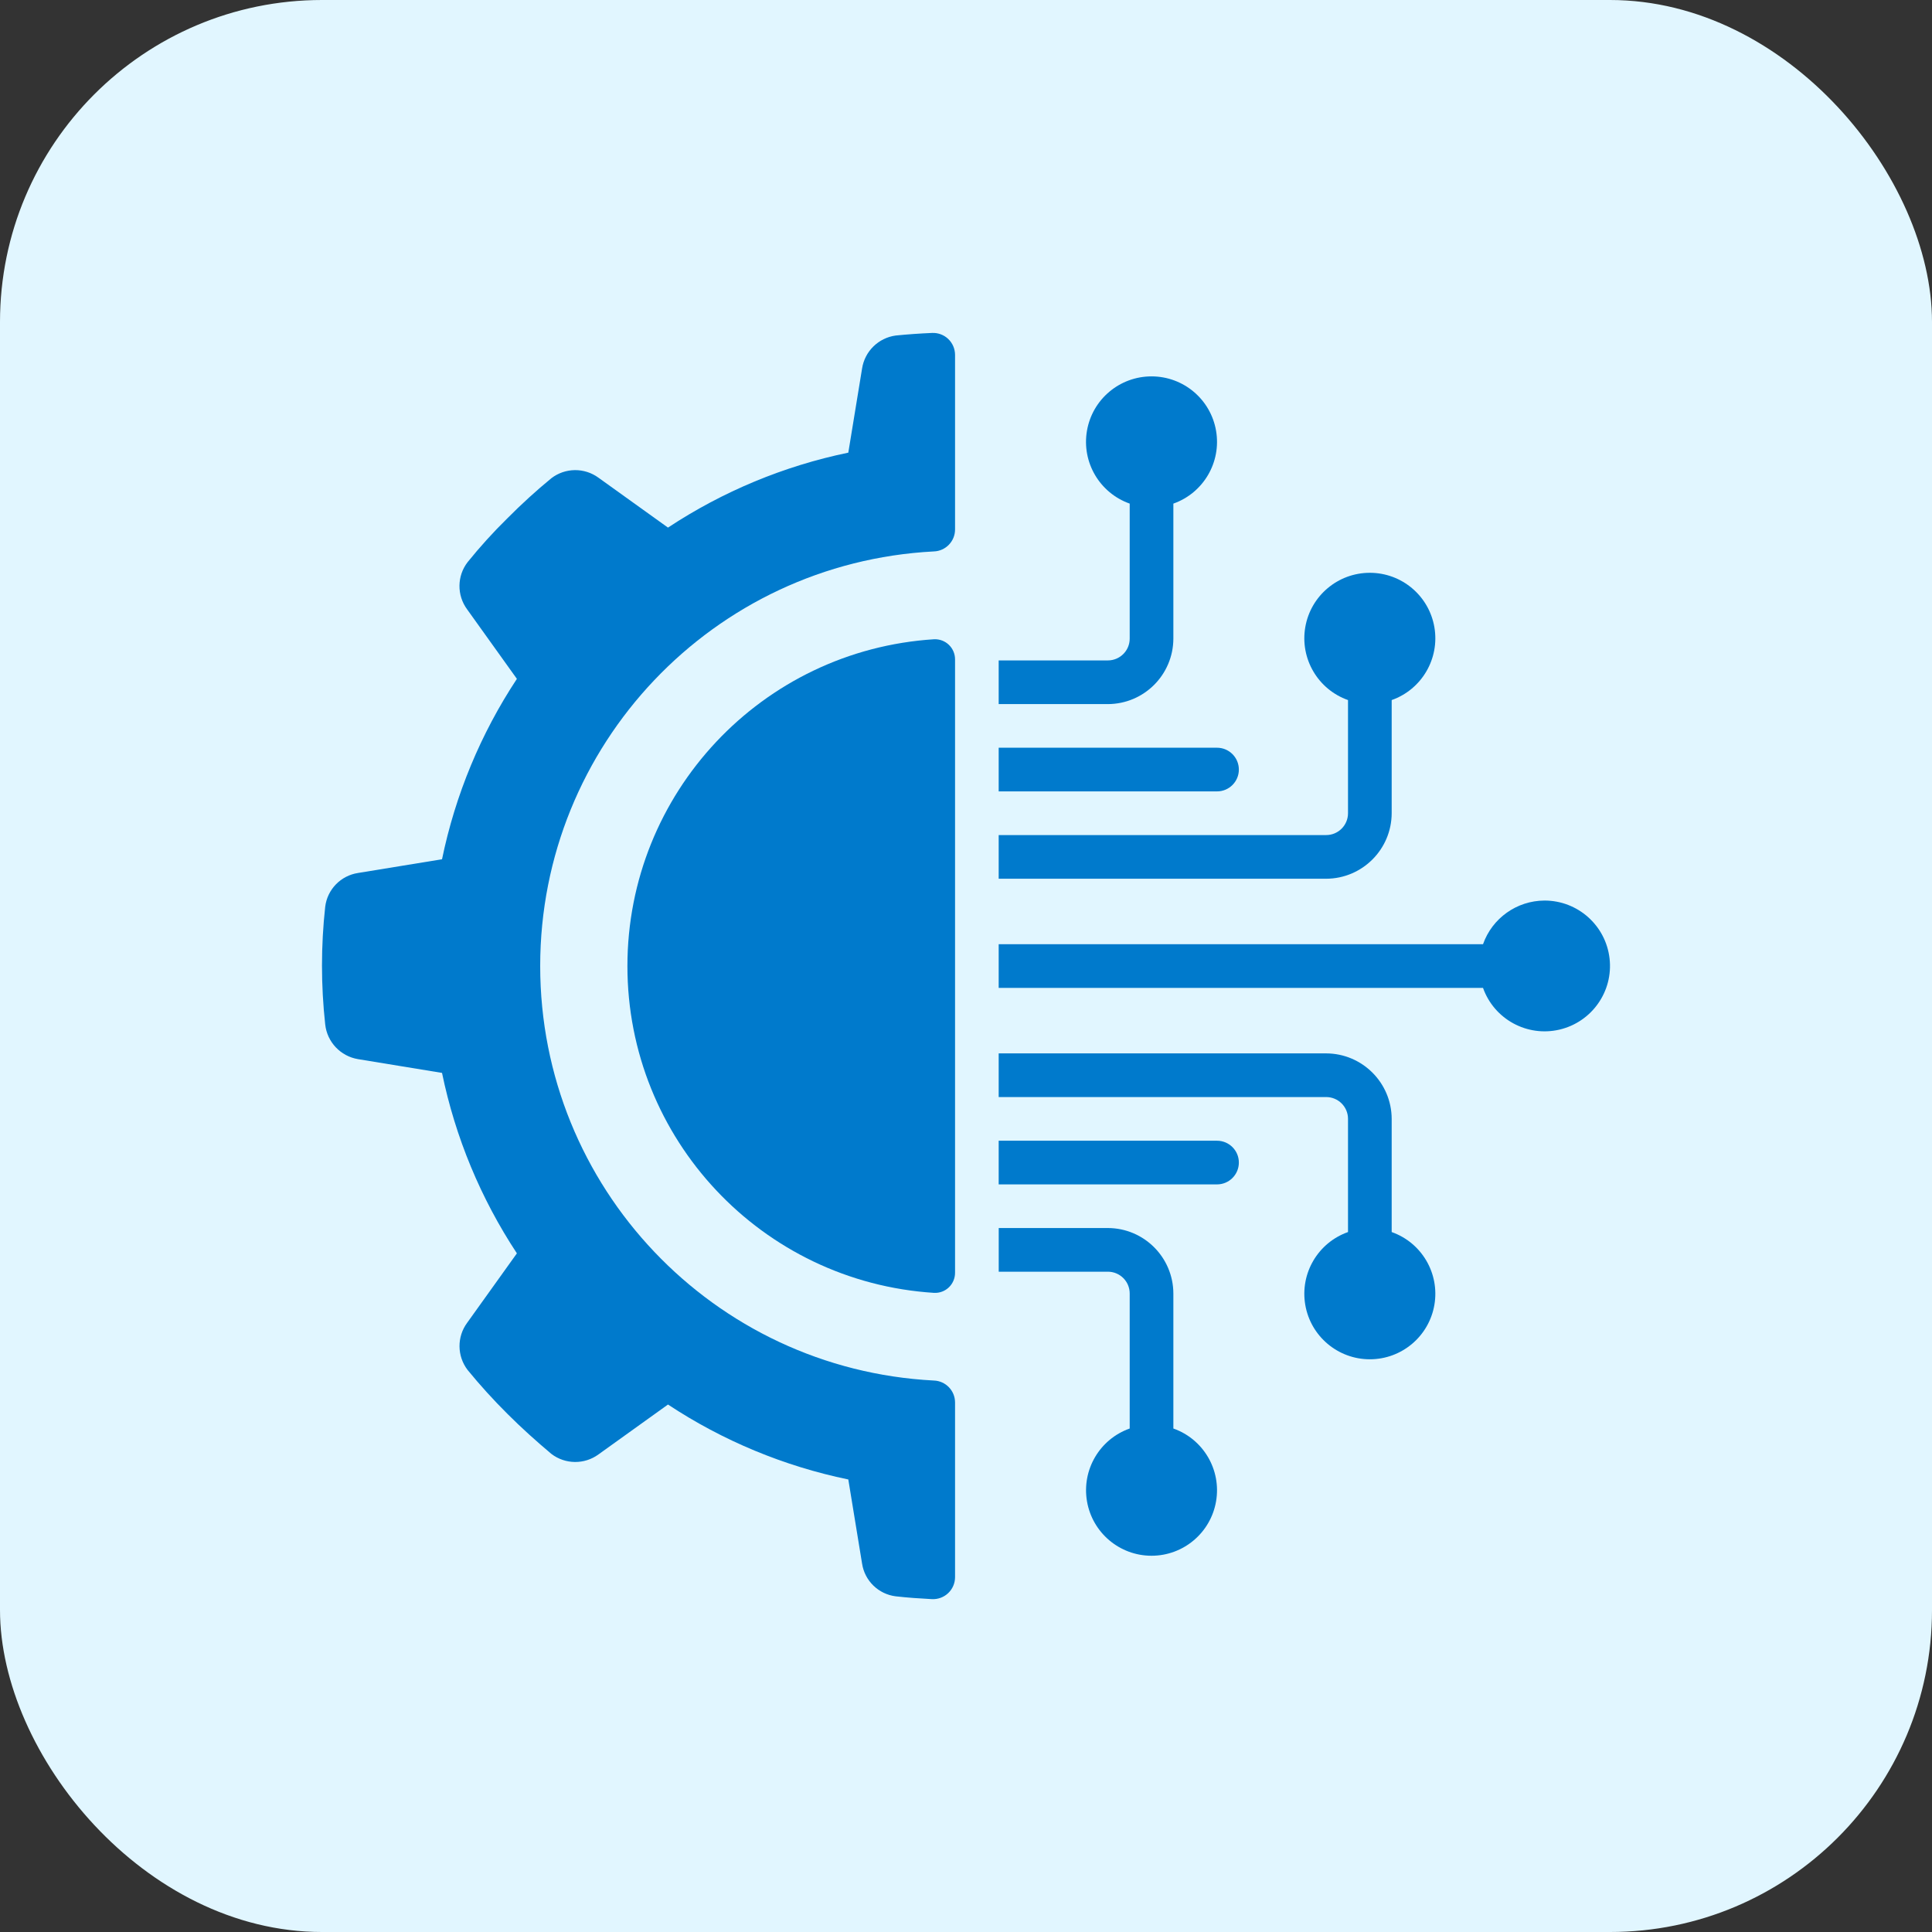
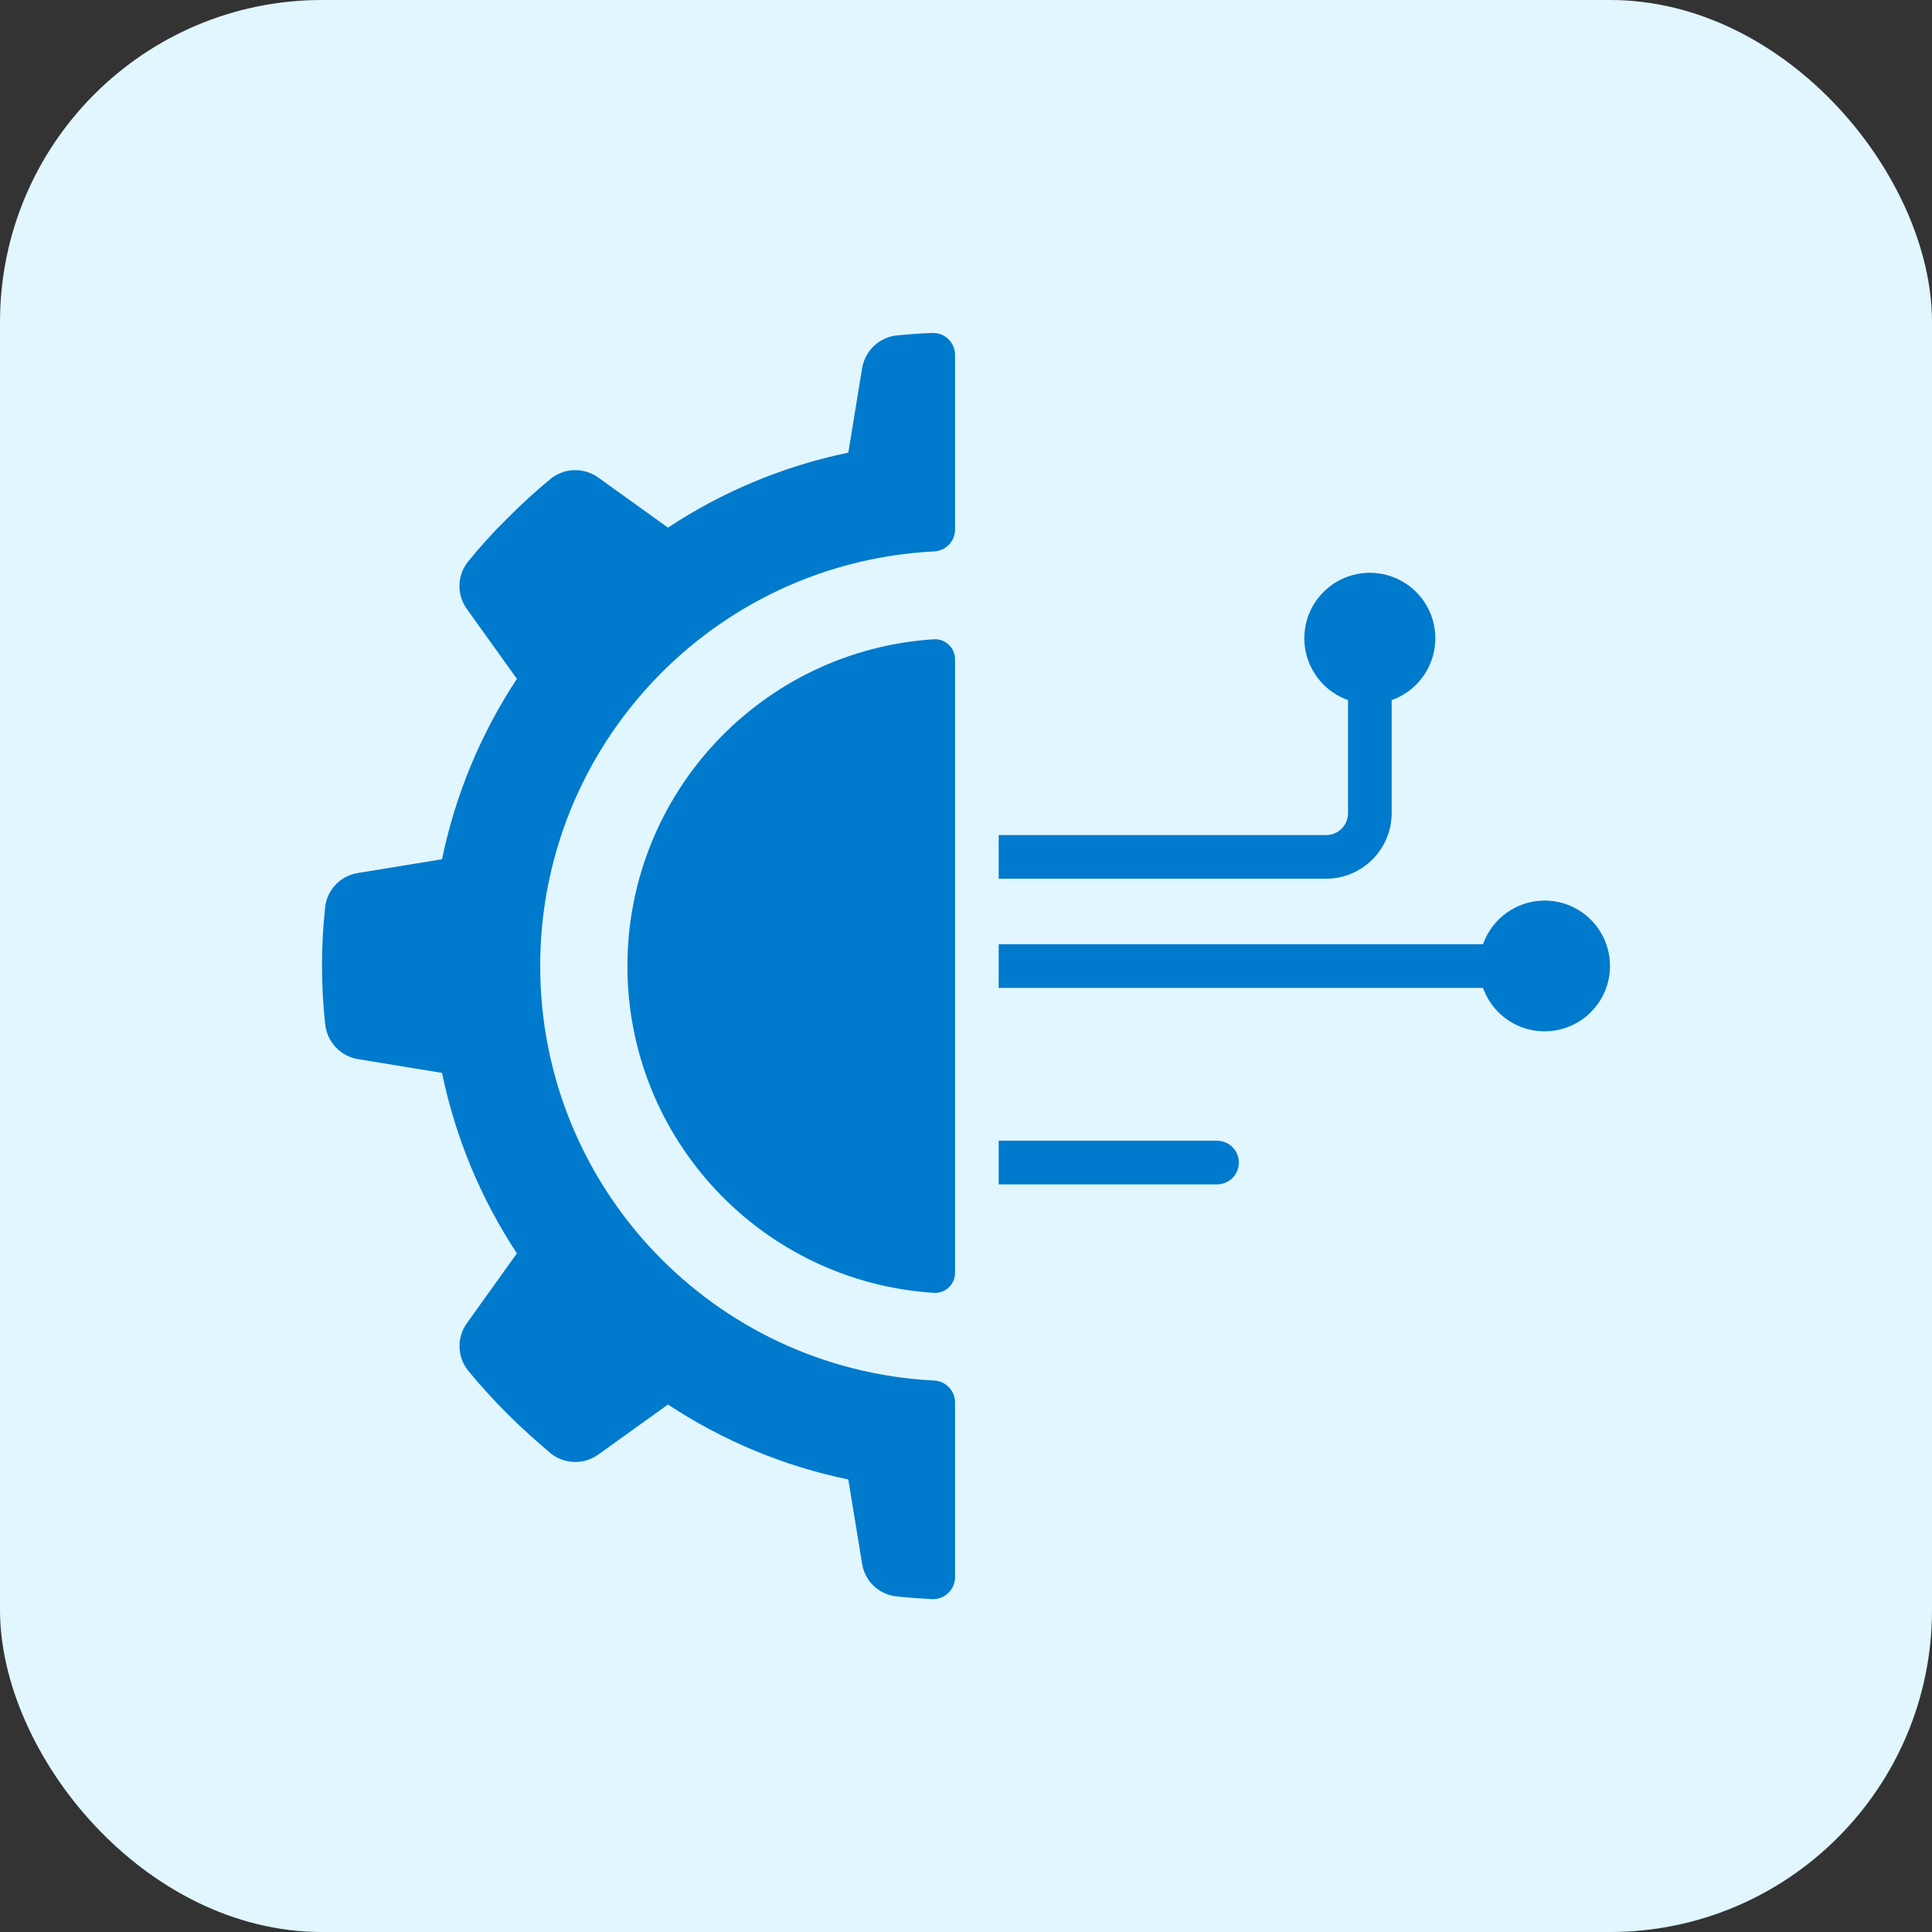
<svg xmlns="http://www.w3.org/2000/svg" width="48" height="48" viewBox="0 0 48 48" fill="none">
  <rect x="0" y="0" width="48" height="48" fill="#333333" stroke="none" />
  <g id="Icon Shapes">
    <rect width="48" height="48" rx="8" fill="#E1F6FF" />
    <g id="Group">
      <g id="Page-1_17_">
        <g id="_x30_19---Technology-Engineering">
          <path id="Shape_133_" d="M8.894 26.314L10.982 26.656C11.312 28.255 11.943 29.776 12.842 31.139L11.606 32.865C11.349 33.214 11.354 33.691 11.617 34.036C11.928 34.417 12.26 34.782 12.609 35.129C12.962 35.482 13.325 35.807 13.699 36.122C14.044 36.385 14.521 36.39 14.871 36.133L16.596 34.895C17.957 35.795 19.478 36.427 21.076 36.757L21.418 38.847C21.483 39.274 21.824 39.606 22.253 39.66C22.55 39.694 22.849 39.714 23.155 39.73C23.304 39.737 23.449 39.683 23.557 39.581C23.665 39.479 23.727 39.337 23.728 39.188V34.842C23.727 34.549 23.494 34.309 23.201 34.299C17.72 34.015 13.421 29.488 13.421 24C13.421 18.511 17.72 13.984 23.201 13.7C23.494 13.69 23.727 13.45 23.728 13.157V8.814C23.727 8.666 23.666 8.524 23.558 8.421C23.451 8.319 23.305 8.265 23.157 8.272C22.852 8.285 22.551 8.306 22.253 8.336C21.824 8.395 21.484 8.728 21.418 9.156L21.076 11.246C19.478 11.576 17.957 12.209 16.596 13.108L14.871 11.87C14.521 11.613 14.044 11.617 13.699 11.881C13.319 12.193 12.955 12.525 12.609 12.874C12.257 13.219 11.926 13.584 11.617 13.967C11.352 14.312 11.348 14.79 11.606 15.14L12.842 16.866C11.943 18.228 11.312 19.749 10.982 21.348L8.894 21.689C8.466 21.755 8.134 22.096 8.08 22.525C7.973 23.498 7.973 24.481 8.08 25.454C8.128 25.89 8.461 26.241 8.894 26.314Z" fill="#007ACC" />
          <path id="Shape_132_" d="M23.209 15.882C18.924 16.154 15.588 19.708 15.588 24.002C15.588 28.295 18.924 31.85 23.209 32.121C23.346 32.127 23.478 32.077 23.576 31.982C23.674 31.887 23.729 31.756 23.728 31.619V16.384C23.729 16.248 23.674 16.117 23.576 16.022C23.478 15.927 23.346 15.877 23.209 15.882Z" fill="#007ACC" />
-           <path id="Shape_131_" d="M27.524 16.408H24.812V17.493H27.524C28.422 17.491 29.149 16.764 29.152 15.866V12.512C29.899 12.248 30.347 11.484 30.213 10.703C30.079 9.921 29.402 9.351 28.609 9.351C27.817 9.351 27.139 9.921 27.005 10.703C26.871 11.484 27.32 12.248 28.067 12.512V15.866C28.067 16.166 27.824 16.408 27.524 16.408Z" fill="#007ACC" />
-           <path id="Shape_130_" d="M24.812 19.662H30.236C30.536 19.662 30.779 19.419 30.779 19.12C30.779 18.82 30.536 18.577 30.236 18.577H24.812V19.662Z" fill="#007ACC" />
-           <path id="Shape_129_" d="M24.812 31.595H27.524C27.824 31.595 28.067 31.837 28.067 32.137V35.491C27.32 35.755 26.872 36.519 27.006 37.3C27.14 38.081 27.817 38.652 28.609 38.652C29.402 38.652 30.079 38.081 30.213 37.3C30.347 36.519 29.899 35.755 29.152 35.491V32.137C29.149 31.239 28.422 30.512 27.524 30.51H24.813V31.595H24.812Z" fill="#007ACC" />
-           <path id="Shape_128_" d="M32.948 26.171H24.812V27.256H32.948C33.248 27.256 33.491 27.498 33.491 27.798V30.61C32.744 30.874 32.295 31.638 32.429 32.419C32.563 33.2 33.241 33.771 34.033 33.771C34.826 33.771 35.503 33.2 35.637 32.419C35.771 31.638 35.323 30.874 34.576 30.61V27.798C34.573 26.901 33.846 26.174 32.948 26.171Z" fill="#007ACC" />
          <path id="Shape_127_" d="M38.372 22.374C37.685 22.377 37.074 22.811 36.845 23.459H24.812V24.544H36.845C37.122 25.322 37.939 25.768 38.743 25.581C39.548 25.393 40.084 24.632 39.989 23.812C39.894 22.991 39.198 22.373 38.372 22.374Z" fill="#007ACC" />
          <path id="Shape_126_" d="M30.779 28.883C30.779 28.584 30.536 28.341 30.236 28.341H24.812V29.426H30.236C30.536 29.426 30.779 29.183 30.779 28.883Z" fill="#007ACC" />
          <path id="Shape_125_" d="M34.576 20.204V17.393C35.323 17.129 35.771 16.364 35.637 15.583C35.503 14.802 34.826 14.231 34.033 14.231C33.241 14.231 32.563 14.802 32.429 15.583C32.295 16.364 32.744 17.129 33.491 17.393V20.204C33.491 20.504 33.248 20.747 32.948 20.747H24.812V21.832H32.948C33.846 21.829 34.573 21.102 34.576 20.204Z" fill="#007ACC" />
        </g>
      </g>
    </g>
  </g>
</svg>